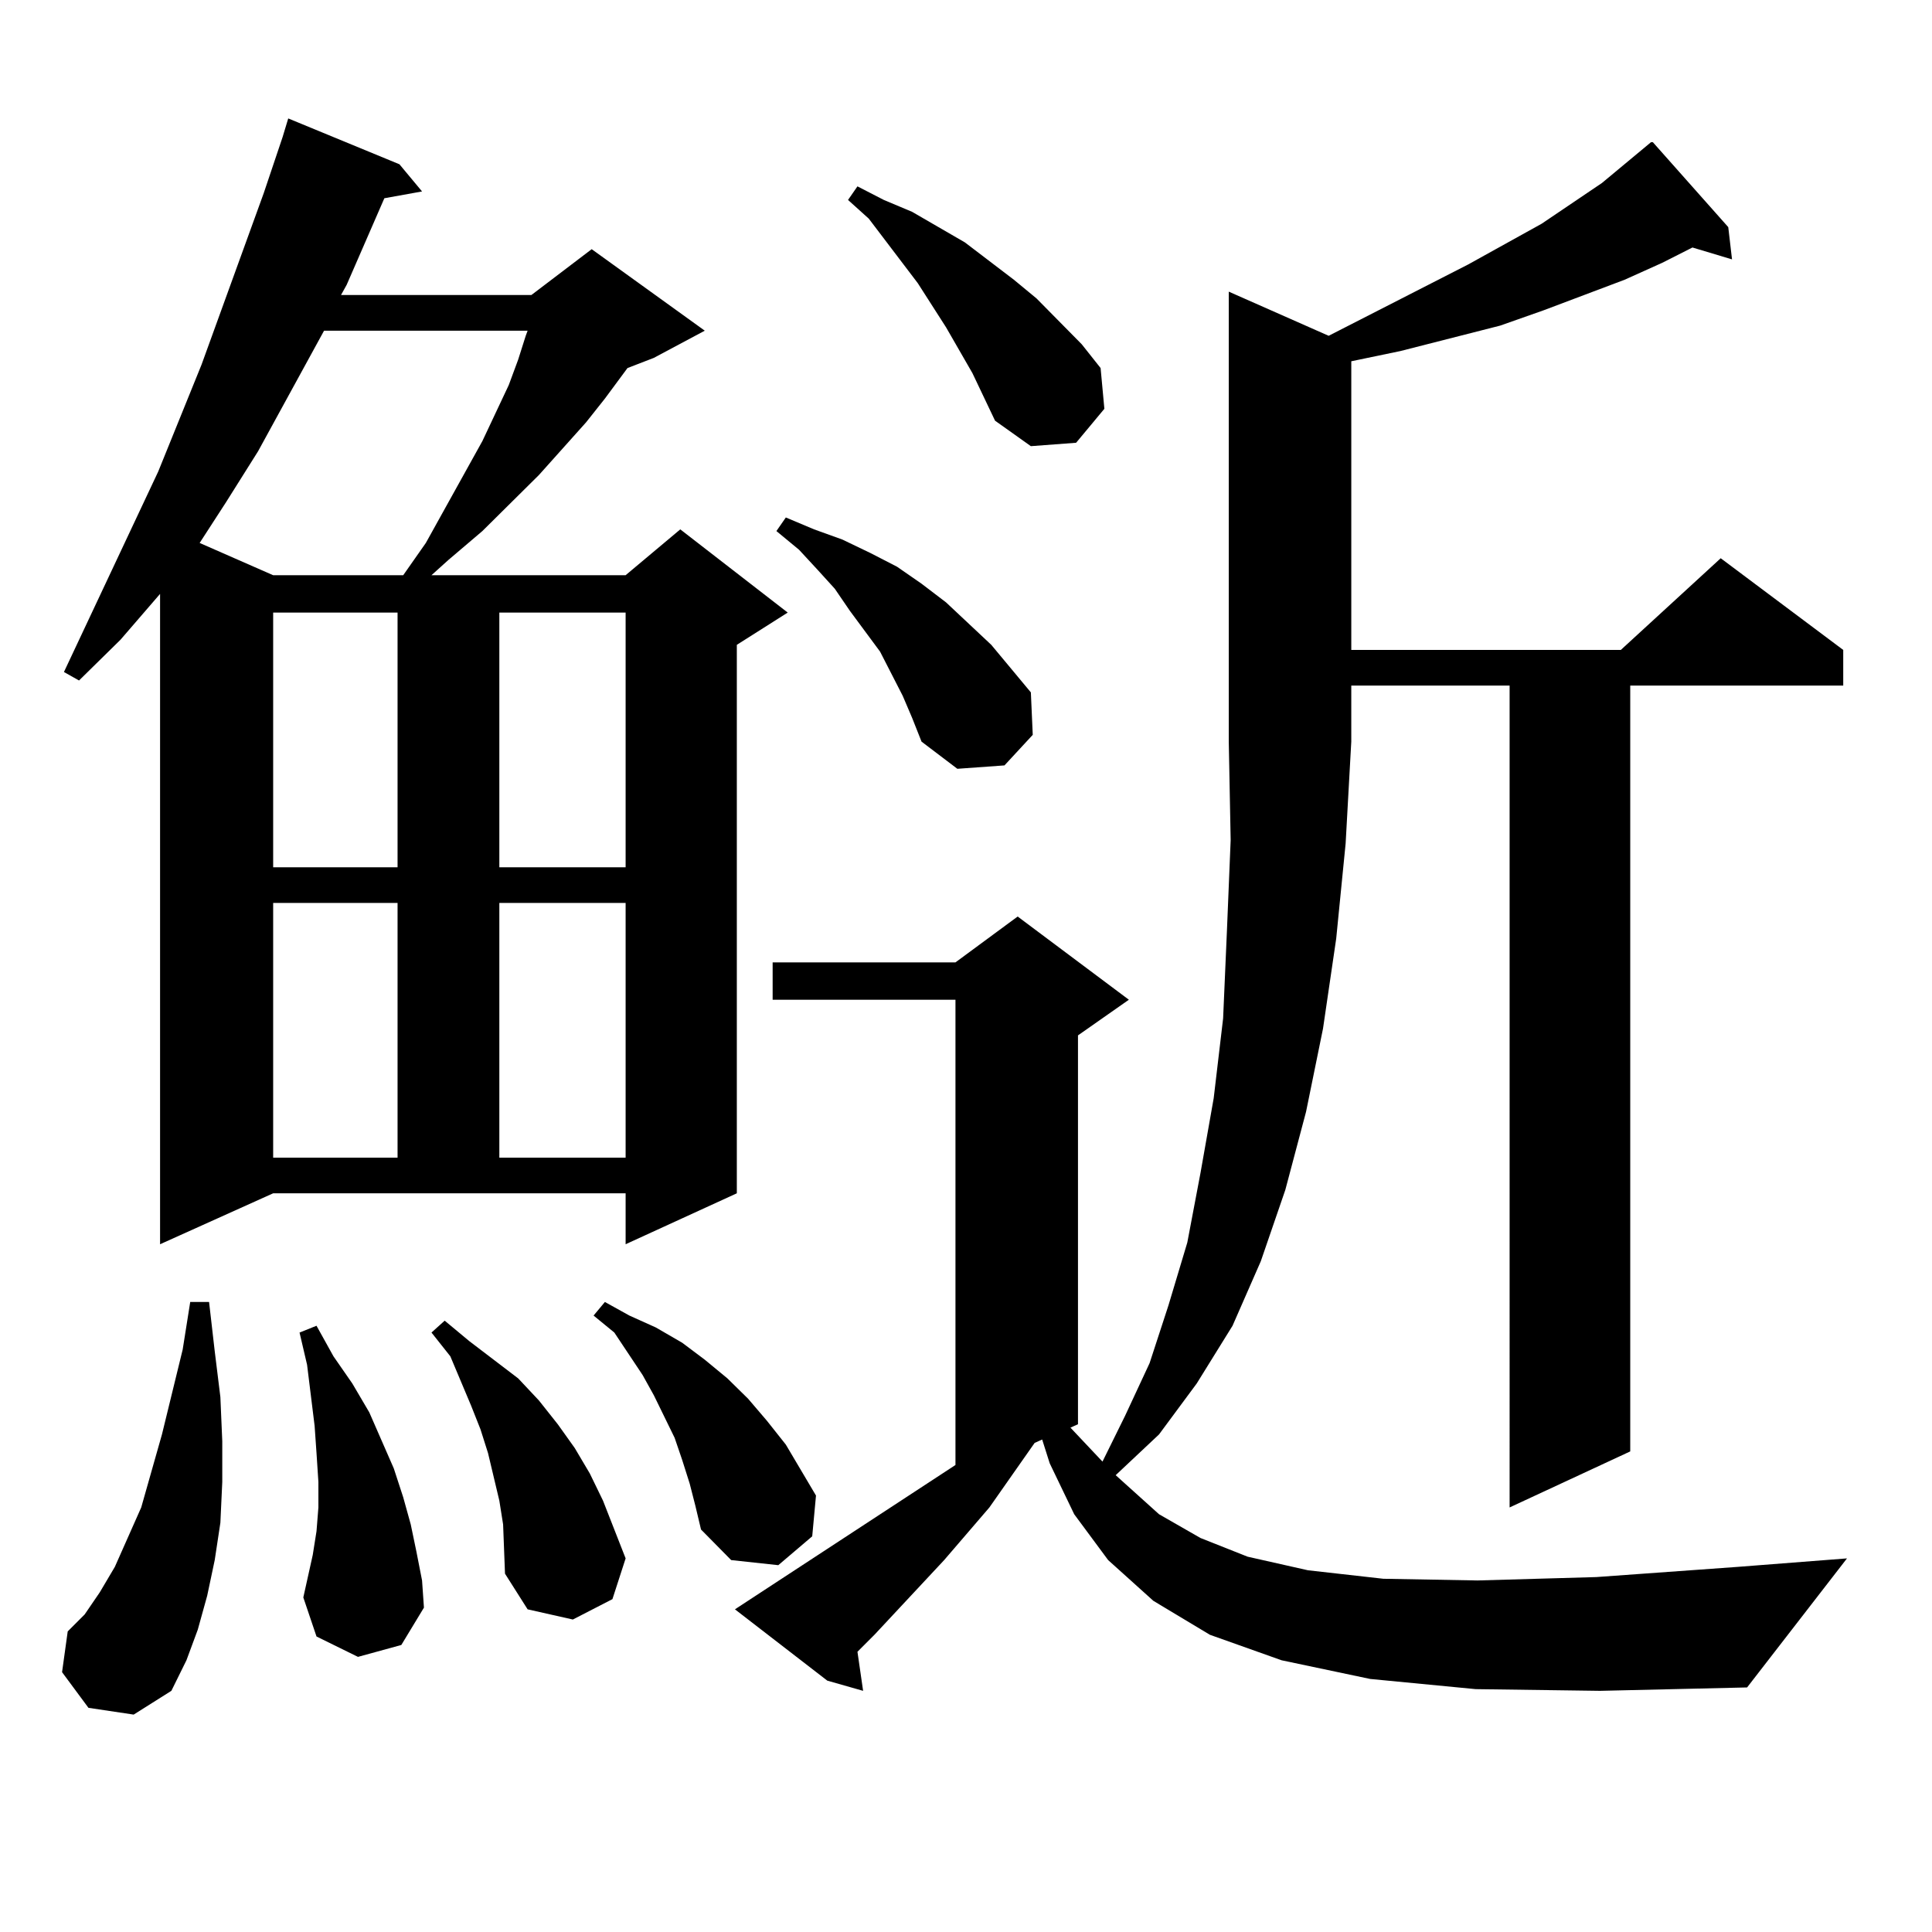
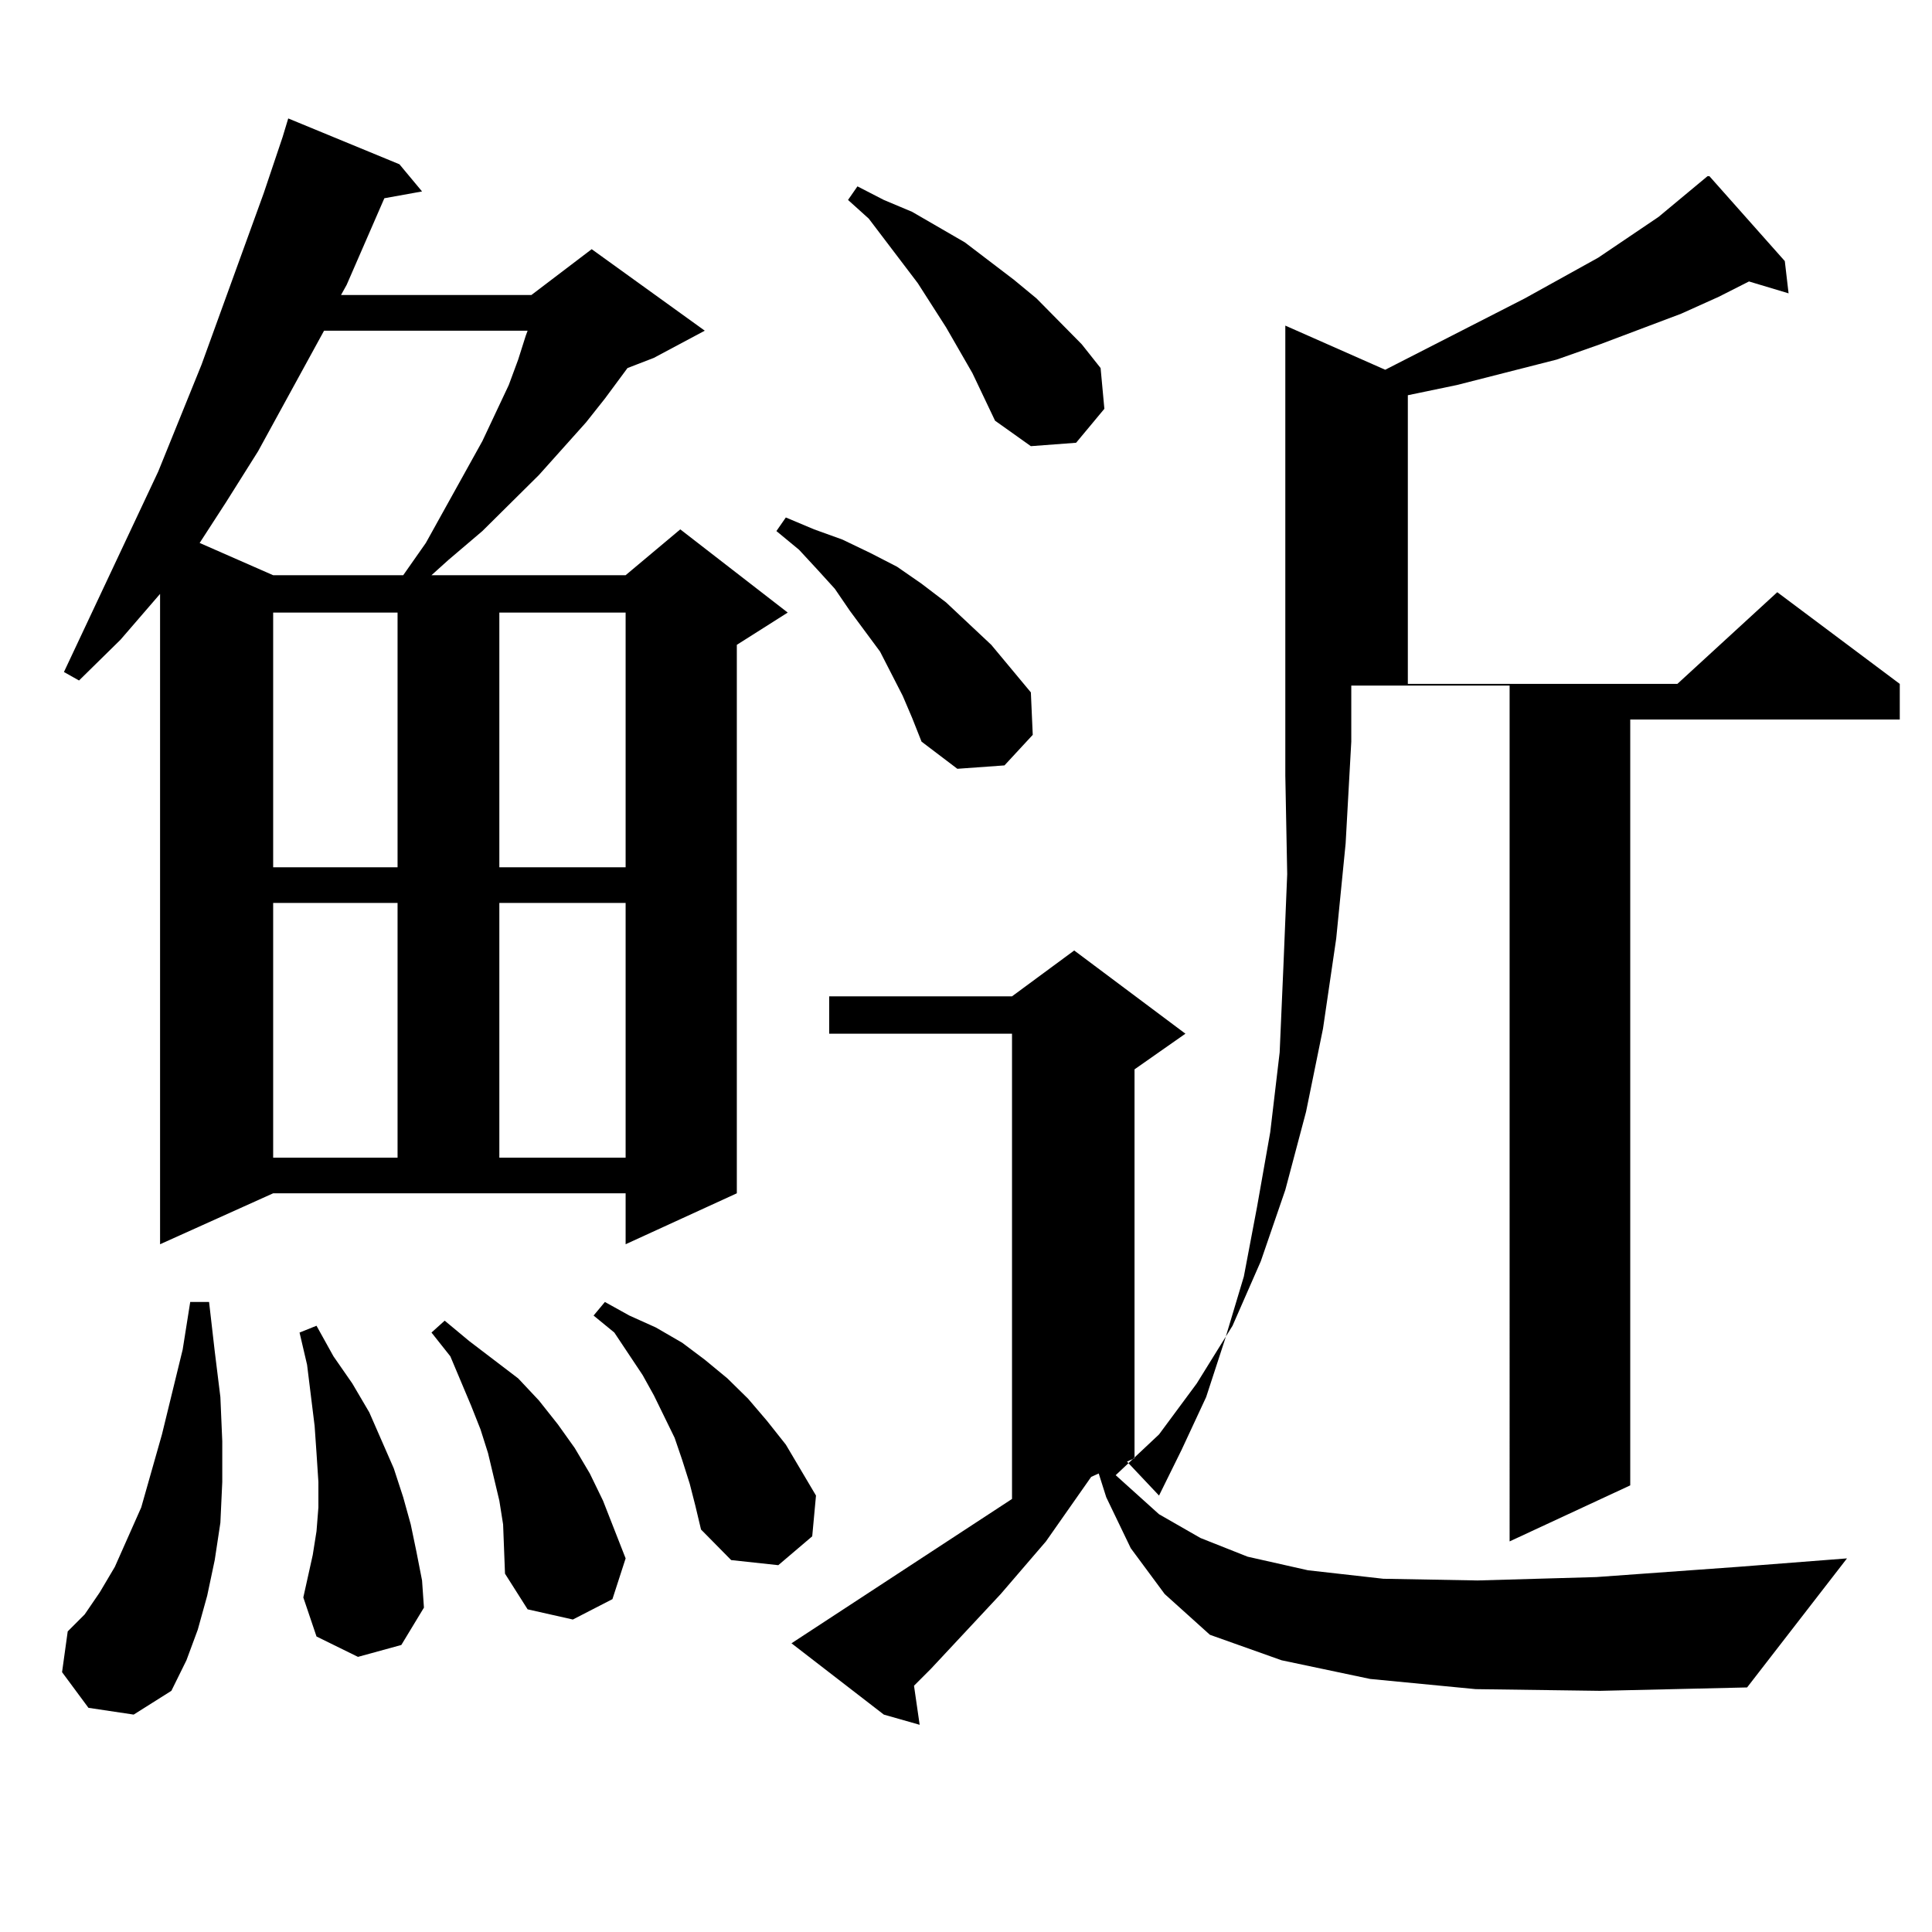
<svg xmlns="http://www.w3.org/2000/svg" version="1.1" id="图层_1" x="0px" y="0px" width="1000px" height="1000px" viewBox="0 0 1000 1000" enable-background="new 0 0 1000 1000" xml:space="preserve">
-   <path d="M45.779,883.961l-13.658-18.457l2.927-21.094l8.78-8.789l7.805-11.426l7.805-13.184l13.658-30.762l10.731-37.793  l10.731-43.945l3.902-24.609h9.756l2.927,25.488l2.927,23.73l0.976,22.852v21.094l-0.976,21.094l-2.927,19.336l-3.902,18.457  l-4.878,17.578l-5.854,15.82l-7.805,15.82l-19.512,12.305L45.779,883.961z M82.852,644.02V307.398l-20.487,23.73l-21.463,21.094  l-7.805-4.395l48.779-103.711l22.438-55.371l32.194-88.77l9.756-29.004l2.927-9.668l57.56,23.73l11.707,14.063l-19.512,3.516  l-19.512,44.824l-2.927,5.273h98.534l31.219-23.73l58.535,42.188l-26.341,14.063l-13.658,5.273l-11.707,15.82l-9.756,12.305  l-24.39,27.246l-29.268,29.004l-17.561,14.941l-8.78,7.91h100.485L352.113,274l55.608,43.066l-26.341,16.699v283.887l-57.56,26.367  v-26.367H141.387L82.852,644.02z M167.728,171.168l-34.146,62.402l-16.585,26.367l-13.658,21.094l38.048,16.699h67.315  l11.707-16.699l29.268-52.734l13.658-29.004l4.878-13.184l3.902-12.305l0.976-2.637H167.728z M141.387,317.066v131.836h64.389  V317.066H141.387z M141.387,467.359v131.836h64.389V467.359H141.387z M185.288,857.594l-21.463-10.547l-6.829-20.215l4.878-21.973  l1.951-12.305l0.976-12.305v-13.184l-0.976-14.941l-0.976-14.063l-1.951-15.82l-1.951-15.82l-3.902-16.699l8.78-3.516l8.78,15.82  l9.756,14.063l8.78,14.941l12.683,29.004l4.878,14.941l3.902,14.063l2.927,14.063l2.927,14.941l0.976,14.063l-11.707,19.336  L185.288,857.594z M260.408,789.039l-1.951-12.305l-2.927-12.305l-2.927-12.305l-3.902-12.305l-4.878-12.305l-10.731-25.488  l-9.756-12.305l6.829-6.152l12.683,10.547l12.683,9.668l12.683,9.668l10.731,11.426l9.756,12.305l8.78,12.305l7.805,13.184  l6.829,14.063l5.854,14.941l5.854,14.941l-6.829,21.094l-20.487,10.547l-23.414-5.273l-11.707-18.457L260.408,789.039z   M258.457,317.066v131.836h65.364V317.066H258.457z M258.457,467.359v131.836h65.364V467.359H258.457z M356.991,767.945  l-3.902-12.305l-3.902-11.426l-10.731-21.973l-5.854-10.547l-14.634-21.973l-10.731-8.789l5.854-7.031l12.683,7.031l13.658,6.152  l13.658,7.91l11.707,8.789l11.707,9.668L387.234,724l9.756,11.426l9.756,12.305l15.609,26.367l-1.951,21.094l-17.561,14.941  l-24.39-2.637l-15.609-15.82l-2.927-12.305L356.991,767.945z M763.811,874.293l-54.633-5.273l-45.853-9.668l-37.072-13.184  l-29.268-17.578l-23.414-21.094l-17.561-23.73l-12.683-26.367l-3.902-12.305l-3.902,1.758l-23.414,33.398l-23.414,27.246  l-36.097,38.672l-8.78,8.789l2.927,20.215l-18.536-5.273l-47.804-36.914l114.144-74.707v-240.82h-94.632v-19.336h94.632  l32.194-23.73l57.56,43.066l-26.341,18.457v201.27l-3.902,1.758l16.585,17.578l11.707-23.73l12.683-27.246l9.756-29.883l9.756-32.52  l6.829-36.035l6.829-38.672l4.878-41.309l1.951-44.824l1.951-47.461l-0.976-50.977v-232.91l51.706,22.852l72.193-36.914  l38.048-21.094l31.219-21.094l25.365-21.094h0.976l39.023,43.945l1.951,16.699l-20.487-6.152l-15.609,7.91l-19.512,8.789  l-41.95,15.82l-22.438,7.91l-51.706,13.184l-25.365,5.273v149.414h139.509l51.706-47.461l63.413,47.461v18.457H843.809v396.387  l-62.438,29.004V354.859h-81.949v29.004l-2.927,52.734l-4.878,49.219l-6.829,46.582l-8.78,43.066l-10.731,40.43l-12.683,36.914  l-14.634,33.398l-18.536,29.883l-19.512,26.367l-22.438,21.094l22.438,20.215l21.463,12.305l24.39,9.668l31.219,7.031l39.023,4.395  l48.779,0.879l61.462-1.758l73.169-5.273l56.584-4.395l-51.706,66.797l-76.096,1.758L763.811,874.293z M467.232,360.133  l-11.707-22.852l-15.609-21.094l-7.805-11.426l-8.78-9.668l-9.756-10.547l-11.707-9.668l4.878-7.031L421.38,274l14.634,5.273  l14.634,7.031l13.658,7.031l12.683,8.789l12.683,9.668l23.414,21.973l20.487,24.609l0.976,21.973l-14.634,15.82l-24.39,1.758  l-18.536-14.063l-4.878-12.305L467.232,360.133z M503.329,193.141l-13.658-23.73l-14.634-22.852l-25.365-33.398l-10.731-9.668  l4.878-7.031l13.658,7.031l14.634,6.152l27.316,15.82l25.365,19.336l11.707,9.668l23.414,23.73l9.756,12.305l1.951,21.094  l-14.634,17.578l-23.414,1.758l-18.536-13.184L503.329,193.141z" />
+   <path d="M45.779,883.961l-13.658-18.457l2.927-21.094l8.78-8.789l7.805-11.426l7.805-13.184l13.658-30.762l10.731-37.793  l10.731-43.945l3.902-24.609h9.756l2.927,25.488l2.927,23.73l0.976,22.852v21.094l-0.976,21.094l-2.927,19.336l-3.902,18.457  l-4.878,17.578l-5.854,15.82l-7.805,15.82l-19.512,12.305L45.779,883.961z M82.852,644.02V307.398l-20.487,23.73l-21.463,21.094  l-7.805-4.395l48.779-103.711l22.438-55.371l32.194-88.77l9.756-29.004l2.927-9.668l57.56,23.73l11.707,14.063l-19.512,3.516  l-19.512,44.824l-2.927,5.273h98.534l31.219-23.73l58.535,42.188l-26.341,14.063l-13.658,5.273l-11.707,15.82l-9.756,12.305  l-24.39,27.246l-29.268,29.004l-17.561,14.941l-8.78,7.91h100.485L352.113,274l55.608,43.066l-26.341,16.699v283.887l-57.56,26.367  v-26.367H141.387L82.852,644.02z M167.728,171.168l-34.146,62.402l-16.585,26.367l-13.658,21.094l38.048,16.699h67.315  l11.707-16.699l29.268-52.734l13.658-29.004l4.878-13.184l3.902-12.305l0.976-2.637H167.728z M141.387,317.066v131.836h64.389  V317.066H141.387z M141.387,467.359v131.836h64.389V467.359H141.387z M185.288,857.594l-21.463-10.547l-6.829-20.215l4.878-21.973  l1.951-12.305l0.976-12.305v-13.184l-0.976-14.941l-0.976-14.063l-1.951-15.82l-1.951-15.82l-3.902-16.699l8.78-3.516l8.78,15.82  l9.756,14.063l8.78,14.941l12.683,29.004l4.878,14.941l3.902,14.063l2.927,14.063l2.927,14.941l0.976,14.063l-11.707,19.336  L185.288,857.594z M260.408,789.039l-1.951-12.305l-2.927-12.305l-2.927-12.305l-3.902-12.305l-4.878-12.305l-10.731-25.488  l-9.756-12.305l6.829-6.152l12.683,10.547l12.683,9.668l12.683,9.668l10.731,11.426l9.756,12.305l8.78,12.305l7.805,13.184  l6.829,14.063l5.854,14.941l5.854,14.941l-6.829,21.094l-20.487,10.547l-23.414-5.273l-11.707-18.457L260.408,789.039z   M258.457,317.066v131.836h65.364V317.066H258.457z M258.457,467.359v131.836h65.364V467.359H258.457z M356.991,767.945  l-3.902-12.305l-3.902-11.426l-10.731-21.973l-5.854-10.547l-14.634-21.973l-10.731-8.789l5.854-7.031l12.683,7.031l13.658,6.152  l13.658,7.91l11.707,8.789l11.707,9.668L387.234,724l9.756,11.426l9.756,12.305l15.609,26.367l-1.951,21.094l-17.561,14.941  l-24.39-2.637l-15.609-15.82l-2.927-12.305L356.991,767.945z M763.811,874.293l-54.633-5.273l-45.853-9.668l-37.072-13.184  l-23.414-21.094l-17.561-23.73l-12.683-26.367l-3.902-12.305l-3.902,1.758l-23.414,33.398l-23.414,27.246  l-36.097,38.672l-8.78,8.789l2.927,20.215l-18.536-5.273l-47.804-36.914l114.144-74.707v-240.82h-94.632v-19.336h94.632  l32.194-23.73l57.56,43.066l-26.341,18.457v201.27l-3.902,1.758l16.585,17.578l11.707-23.73l12.683-27.246l9.756-29.883l9.756-32.52  l6.829-36.035l6.829-38.672l4.878-41.309l1.951-44.824l1.951-47.461l-0.976-50.977v-232.91l51.706,22.852l72.193-36.914  l38.048-21.094l31.219-21.094l25.365-21.094h0.976l39.023,43.945l1.951,16.699l-20.487-6.152l-15.609,7.91l-19.512,8.789  l-41.95,15.82l-22.438,7.91l-51.706,13.184l-25.365,5.273v149.414h139.509l51.706-47.461l63.413,47.461v18.457H843.809v396.387  l-62.438,29.004V354.859h-81.949v29.004l-2.927,52.734l-4.878,49.219l-6.829,46.582l-8.78,43.066l-10.731,40.43l-12.683,36.914  l-14.634,33.398l-18.536,29.883l-19.512,26.367l-22.438,21.094l22.438,20.215l21.463,12.305l24.39,9.668l31.219,7.031l39.023,4.395  l48.779,0.879l61.462-1.758l73.169-5.273l56.584-4.395l-51.706,66.797l-76.096,1.758L763.811,874.293z M467.232,360.133  l-11.707-22.852l-15.609-21.094l-7.805-11.426l-8.78-9.668l-9.756-10.547l-11.707-9.668l4.878-7.031L421.38,274l14.634,5.273  l14.634,7.031l13.658,7.031l12.683,8.789l12.683,9.668l23.414,21.973l20.487,24.609l0.976,21.973l-14.634,15.82l-24.39,1.758  l-18.536-14.063l-4.878-12.305L467.232,360.133z M503.329,193.141l-13.658-23.73l-14.634-22.852l-25.365-33.398l-10.731-9.668  l4.878-7.031l13.658,7.031l14.634,6.152l27.316,15.82l25.365,19.336l11.707,9.668l23.414,23.73l9.756,12.305l1.951,21.094  l-14.634,17.578l-23.414,1.758l-18.536-13.184L503.329,193.141z" />
</svg>